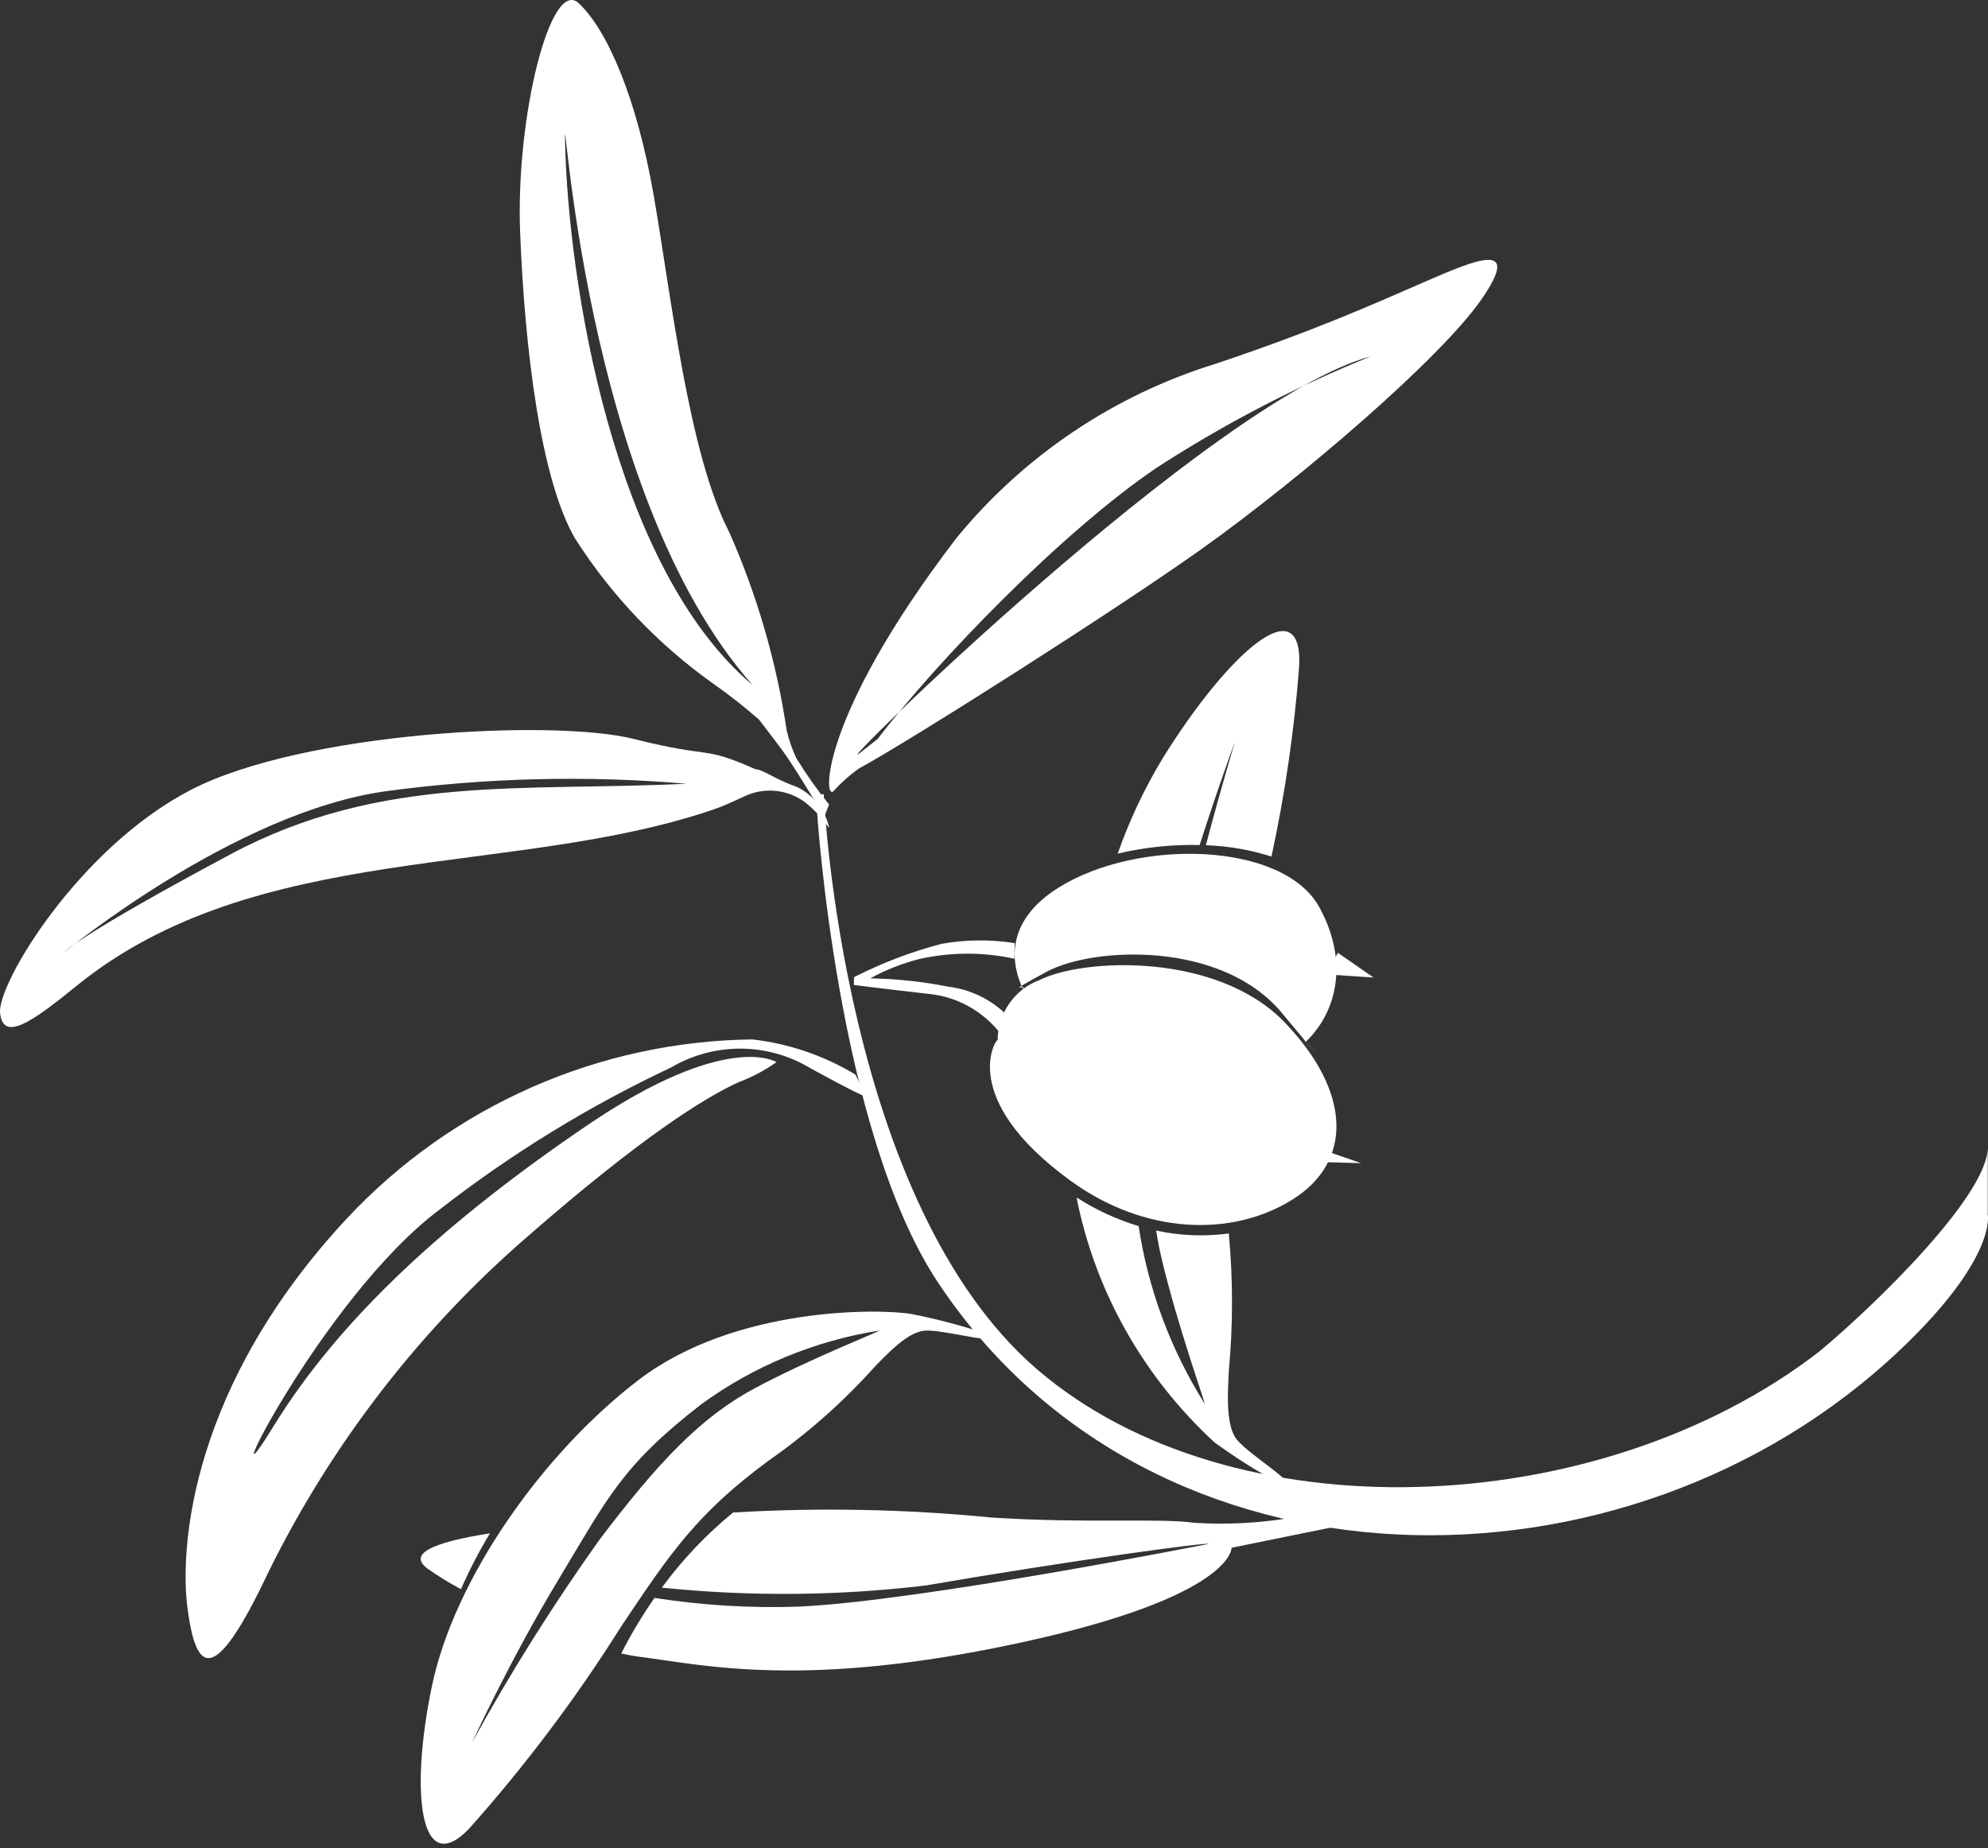
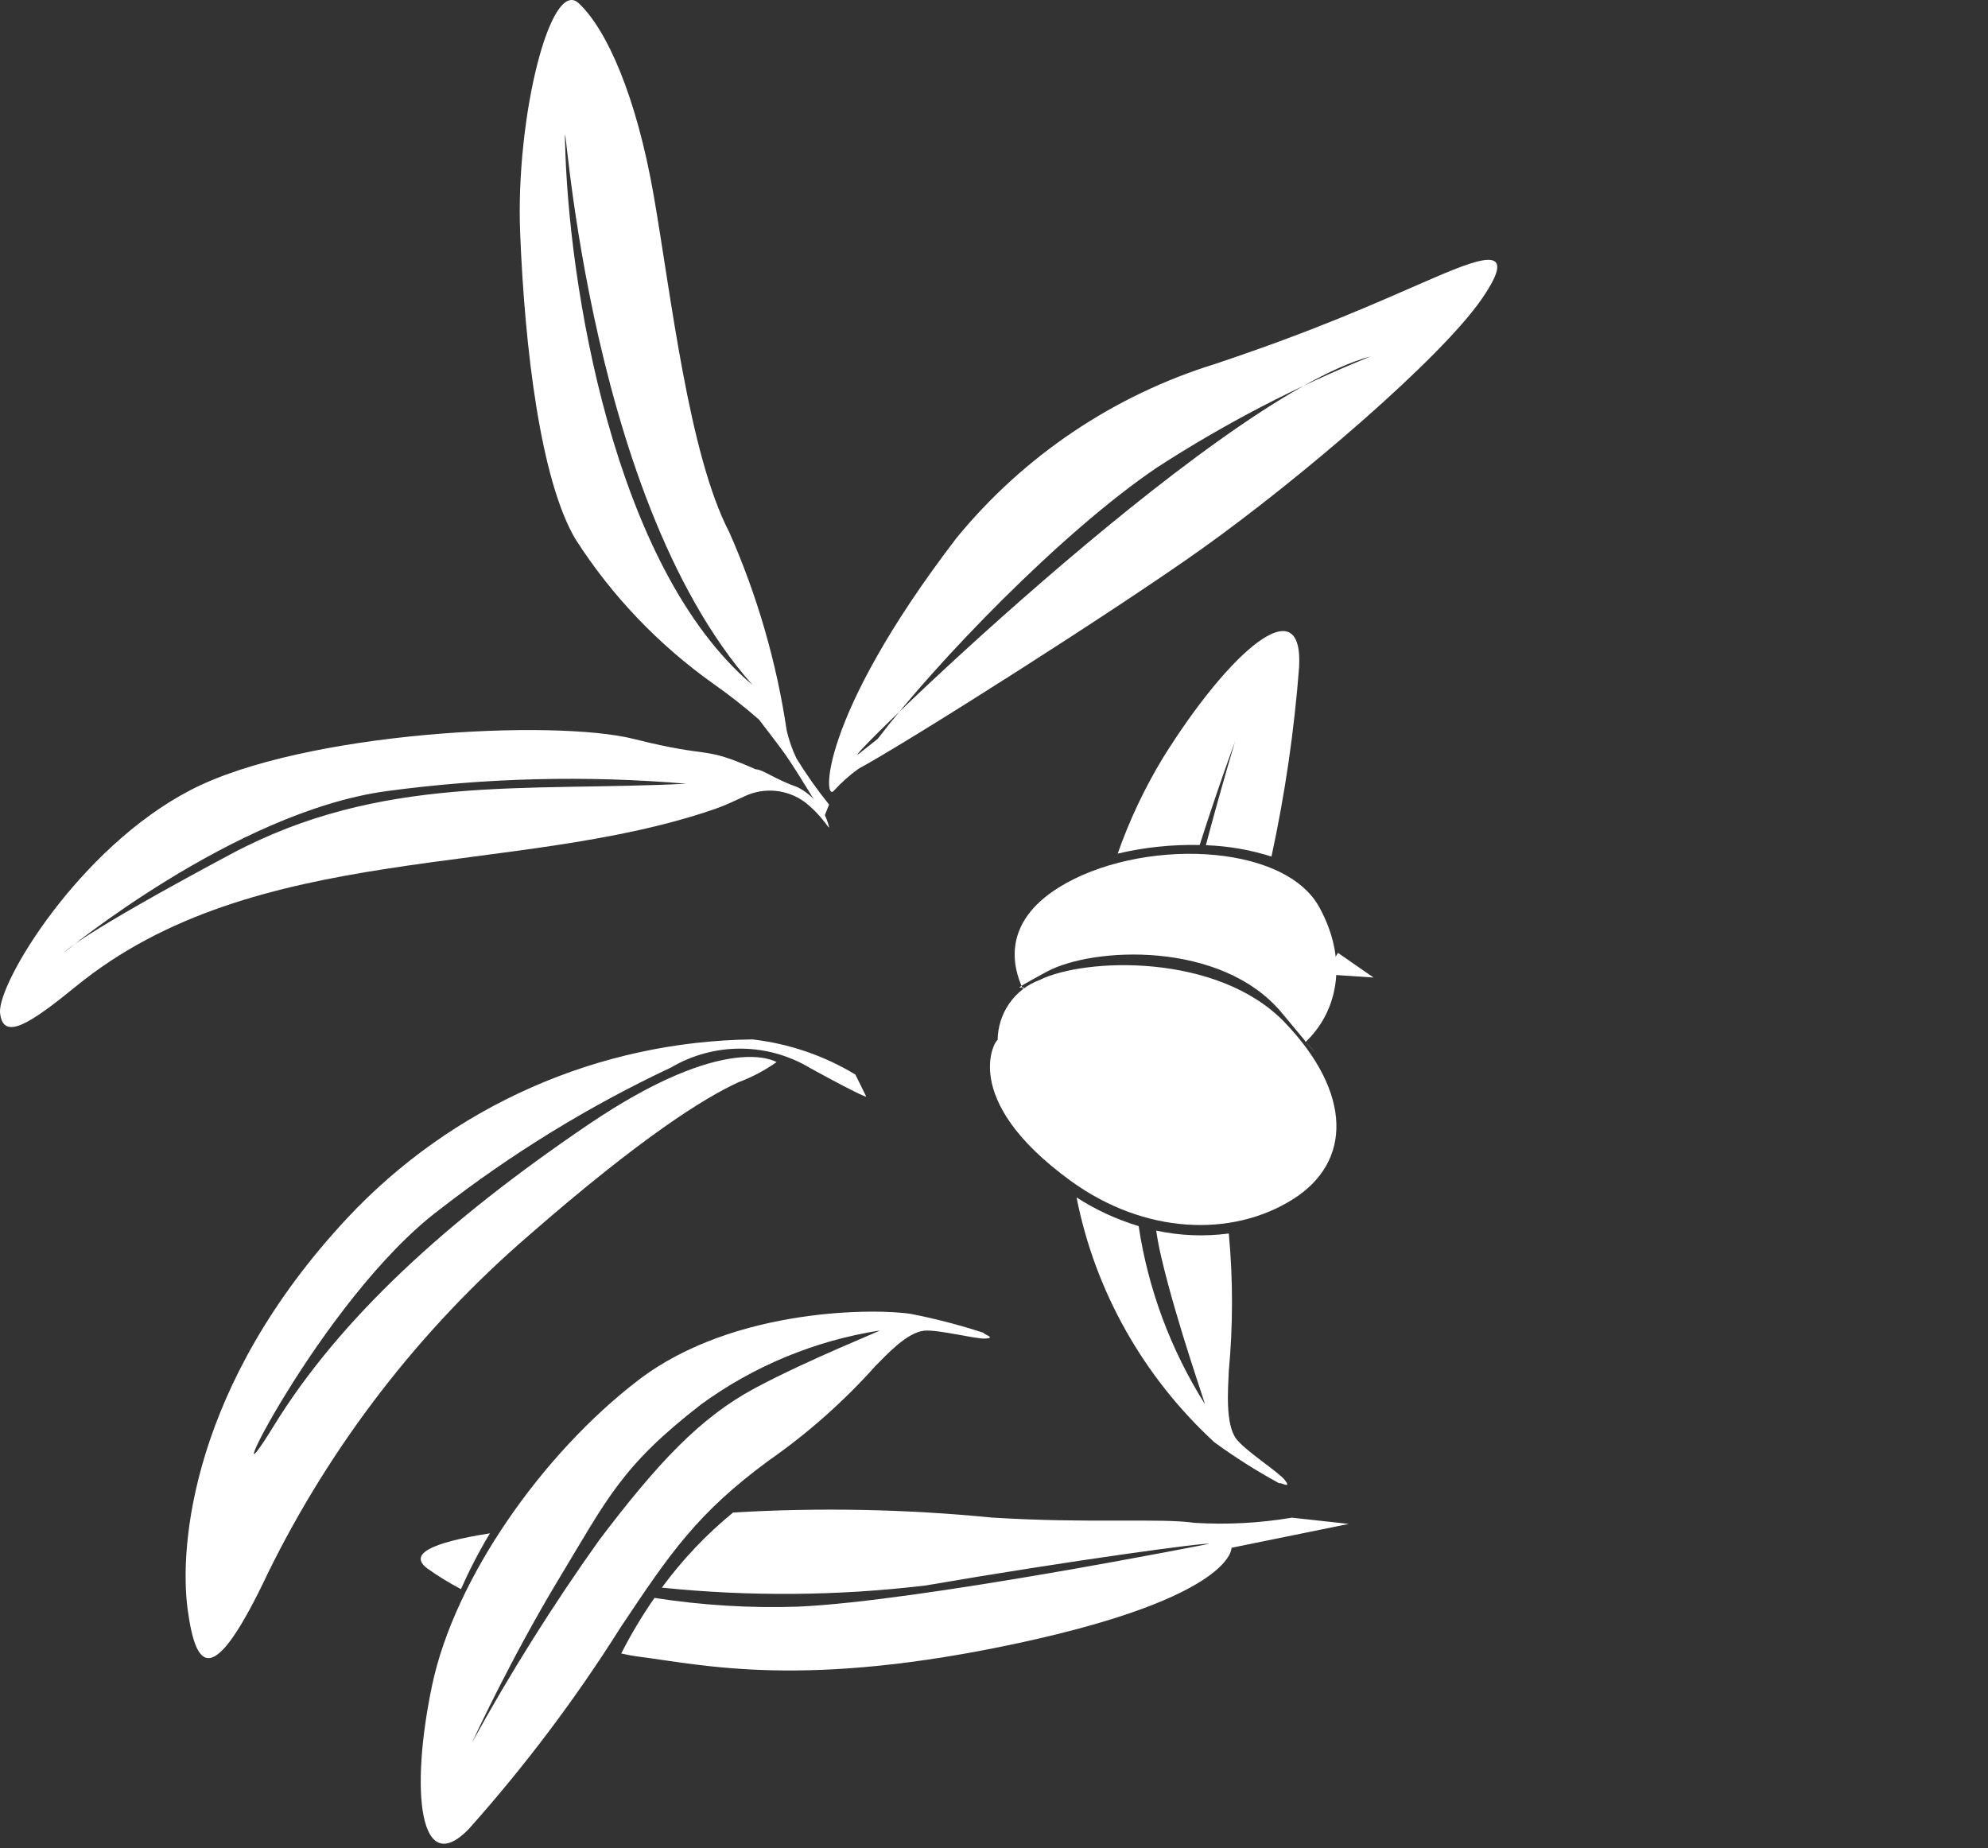
<svg xmlns="http://www.w3.org/2000/svg" width="356" height="331" viewBox="0 0 356 331" fill="none">
  <rect x="0" y="0" width="356" height="331" fill="#333333" stroke="none" />
-   <path d="M167.93 229.606C149.844 202.317 146.291 145.025 146.291 145.025C146.026 143.808 147.445 141.3 147.525 142.475C147.606 143.65 151.037 215.392 185.7 245.207C220.362 275.016 286.094 272.635 325.695 242.1C335.698 233.813 355.954 214.088 355.954 205.49L355.954 217.527C355.954 217.527 357.674 225.265 340.14 241.848C291.315 288.028 206.353 287.591 167.93 229.606Z" fill="white" />
  <path fill-rule="evenodd" clip-rule="evenodd" d="M171.259 96.374C183.333 81.622 199.496 70.756 217.724 65.134C235.887 59.047 246.258 54.318 255.284 50.4C264.311 46.482 272.656 42.952 265.309 53.584C257.962 64.217 232.917 85.649 215.358 98.184C199.891 109.216 162.876 132.703 153.716 137.683C152.134 138.819 150.677 140.119 149.366 141.559C147.462 144.013 146.232 129.081 171.259 96.374ZM157.17 132.315C167.576 118.692 190.016 95.323 207.227 83.694C219.314 75.87 232.121 69.214 245.474 63.818C217.347 71.274 146.925 140.483 154.066 134.78L157.17 132.315Z" fill="white" />
  <path fill-rule="evenodd" clip-rule="evenodd" d="M135.343 137.776C125.448 133.392 127.903 135.964 113.533 132.338C99.163 128.712 54.305 131.048 34.194 141.445C14.083 151.841 -0.475 176.152 0.012 181.358C0.499 186.564 5.473 183.258 13.607 176.631C45.822 150.369 92.034 157.26 127.933 144.905C130.158 144.133 131.45 143.441 133.356 142.588C135.068 141.782 136.961 141.45 138.843 141.626C140.725 141.803 142.525 142.481 144.059 143.592C147.312 146.114 148.6 148.782 148.455 148.079C148.083 146.55 147.383 145.12 146.406 143.89C145.43 142.66 144.198 141.66 142.798 140.958C138.917 139.618 136.6 137.791 135.343 137.764L135.343 137.776ZM41.273 152.988C13.607 167.775 11.521 170.533 11.521 170.533C11.521 170.533 41.948 145.43 69.15 141.684C86.971 139.279 104.997 138.831 122.913 140.348C93.924 141.803 68.283 138.544 41.273 152.988Z" fill="white" />
-   <path fill-rule="evenodd" clip-rule="evenodd" d="M152.933 174.988C157.921 172.448 163.158 170.452 168.555 169.032C172.901 168.251 177.344 168.204 181.705 168.893L181.652 171.688C175.996 170.455 170.148 170.482 164.503 171.769C161.489 172.551 158.578 173.703 155.835 175.2C160.546 175.283 165.241 175.786 169.867 176.703C173.945 177.204 177.737 179.107 180.62 182.1L179.915 186.136C178.36 183.838 176.333 181.917 173.973 180.508C171.613 179.1 168.98 178.237 166.26 177.983C156.693 176.892 152.898 176.38 152.898 176.38L152.933 174.988Z" fill="white" />
  <path fill-rule="evenodd" clip-rule="evenodd" d="M183.184 177.113C181.302 173.138 179.439 165.265 189.609 158.924C203.828 150.068 229.868 150.739 236.274 162.496C241.698 172.432 239.25 181.445 233.796 186.595C232.613 184.875 240.313 194.38 229.548 181.395C218.782 168.411 195.695 169.528 187.403 174.033C179.111 178.538 184.204 176.018 183.184 177.106" fill="white" />
  <path fill-rule="evenodd" clip-rule="evenodd" d="M178.649 186.275C178.673 183.916 179.402 181.621 180.739 179.698C182.076 177.774 183.956 176.314 186.129 175.513C194.245 171.48 218.097 170.604 230.082 183.112C242.066 195.621 242.26 208.074 231.416 214.834C220.573 221.594 204.984 221.07 191.766 211.49C171.324 196.671 178.416 185.866 178.649 186.275Z" fill="white" />
-   <path fill-rule="evenodd" clip-rule="evenodd" d="M237.326 206.081L243.75 208.297L234.887 208.055C234.887 208.055 237.249 206.266 237.326 206.081Z" fill="white" />
  <path fill-rule="evenodd" clip-rule="evenodd" d="M239.578 170.625L245.965 175.057L237.102 174.459C237.102 174.459 239.496 170.981 239.578 170.625Z" fill="white" />
  <path fill-rule="evenodd" clip-rule="evenodd" d="M153.176 192.43C147.553 189.029 141.263 186.882 134.734 186.137C121.106 186.303 107.652 189.223 95.182 194.724C82.712 200.225 71.482 208.191 62.169 218.144C34.243 248.098 32.096 276.95 33.592 288.119C35.087 299.287 38.15 302.544 48.034 281.596C59.378 258.558 75.242 238.03 94.681 221.25C115.002 203.523 126.12 196.621 132.235 193.81C134.654 192.907 136.946 191.695 139.056 190.206C139.056 190.206 130.268 184.477 105.237 201.463C80.204 218.451 60.943 235.977 49.004 255.381C37.065 274.793 57.412 232.587 78.74 216.591C91.571 206.605 105.471 198.075 120.185 191.156C123.971 188.926 128.291 187.762 132.685 187.789C137.079 187.815 141.384 189.03 145.144 191.305C155.431 196.938 155.112 196.356 155.112 196.356L153.176 192.43Z" fill="white" />
  <path fill-rule="evenodd" clip-rule="evenodd" d="M176.126 238.673C171.897 237.297 167.589 236.172 163.225 235.314C157.575 234.33 131.592 233.938 114.35 247.122C97.109 260.306 81.396 282.716 77.379 301.804C73.363 320.884 75.161 336.569 83.926 327.558C93.979 316.297 103.073 304.223 111.116 291.453C120.039 278.077 124.849 270.982 137.657 261.556C144.672 256.659 151.091 250.969 156.786 244.599C158.742 242.639 162.416 238.584 165.535 238.296C167.966 238.066 174.636 239.783 176.358 239.709C178.576 239.605 176.068 238.939 176.138 238.688L176.126 238.673ZM157.541 238.266C145.961 240.071 134.982 244.614 125.522 251.517C111.308 262.54 108.82 268.274 100.105 282.701C91.39 297.12 84.543 312.028 84.543 312.028C91.428 299.503 99.038 287.392 107.334 275.754C117.731 262.037 125.357 253.862 135.127 248.624C144.897 243.386 158.373 238.074 157.526 238.251" fill="white" />
  <path fill-rule="evenodd" clip-rule="evenodd" d="M231.3 271.776L241.533 272.9L220.538 277.173C220.538 277.173 220.997 285.898 182.573 294.199C144.148 302.499 126.187 298.189 114.489 296.685C113.472 296.559 112.386 296.358 111.245 296.104C113 292.658 114.99 289.33 117.202 286.151C125.716 287.476 134.334 288.005 142.947 287.715C164.634 286.754 216.432 276.481 216.432 276.481C216.524 276.116 191.881 279.429 165.759 283.925C150.075 285.801 134.232 285.928 118.519 284.312C122.192 279.31 126.477 274.791 131.276 270.86C146.687 269.945 162.146 270.243 177.51 271.754C195.156 272.87 207.516 271.806 213.904 272.707C219.718 273.064 225.555 272.759 231.3 271.791L231.3 271.776ZM82.553 284.581C80.459 283.486 78.44 282.243 76.512 280.873C73.21 278.372 76.862 276.302 87.739 274.583C85.793 277.799 84.061 281.141 82.553 284.581Z" fill="white" />
  <path fill-rule="evenodd" clip-rule="evenodd" d="M229.072 265.625C225.033 263.431 221.151 260.97 217.452 258.272C204.722 246.531 196.095 231.202 192.785 214.438C196.222 216.655 199.965 218.383 203.903 219.572C205.599 230.839 209.617 241.646 215.716 251.363C216.163 252.186 210.776 237.184 207.96 225.155C207.588 223.578 207.283 221.983 207.043 220.372C211.312 221.296 215.715 221.472 220.047 220.892C220.811 229.084 220.811 237.325 220.047 245.515C219.92 248.688 219.386 254.936 221.352 257.627C222.886 259.724 228.866 263.549 230.017 264.972C231.5 266.788 229.226 265.358 229.084 265.632L229.072 265.625ZM200.154 152.857C202.256 146.868 204.984 141.102 208.292 135.653C220.118 116.672 233.414 105.078 232.639 119.438C231.767 130.85 230.113 142.193 227.687 153.392C223.889 152.181 219.936 151.497 215.941 151.36C218.71 140.882 221.158 132.817 221.158 132.817C221.158 132.817 218.251 140.606 214.83 151.325C209.886 151.21 204.947 151.728 200.141 152.865" fill="white" />
  <path fill-rule="evenodd" clip-rule="evenodd" d="M140.88 130.832C139.062 118.588 135.602 106.639 130.591 95.303C123.324 81.34 120.181 52.924 117.073 35.058C113.966 17.194 108.655 5.281 103.634 0.576C98.613 -4.128 92.332 20.901 93.141 41.571C93.952 62.241 96.773 85.925 103.043 96.54C109.537 106.688 117.944 115.498 127.804 122.489C130.623 124.471 133.332 126.601 135.921 128.869C137.984 131.542 139.893 134.056 140.782 135.335C143.197 138.826 147.596 146.25 147.596 146.25L148.468 144.082C146.347 141.451 144.396 138.69 142.625 135.817C141.866 134.221 141.281 132.551 140.88 130.832ZM101.184 25.362C100.922 13.567 104.037 88.038 134.763 122.672C109.715 101.521 101.74 50.325 101.184 25.362Z" fill="white" />
</svg>